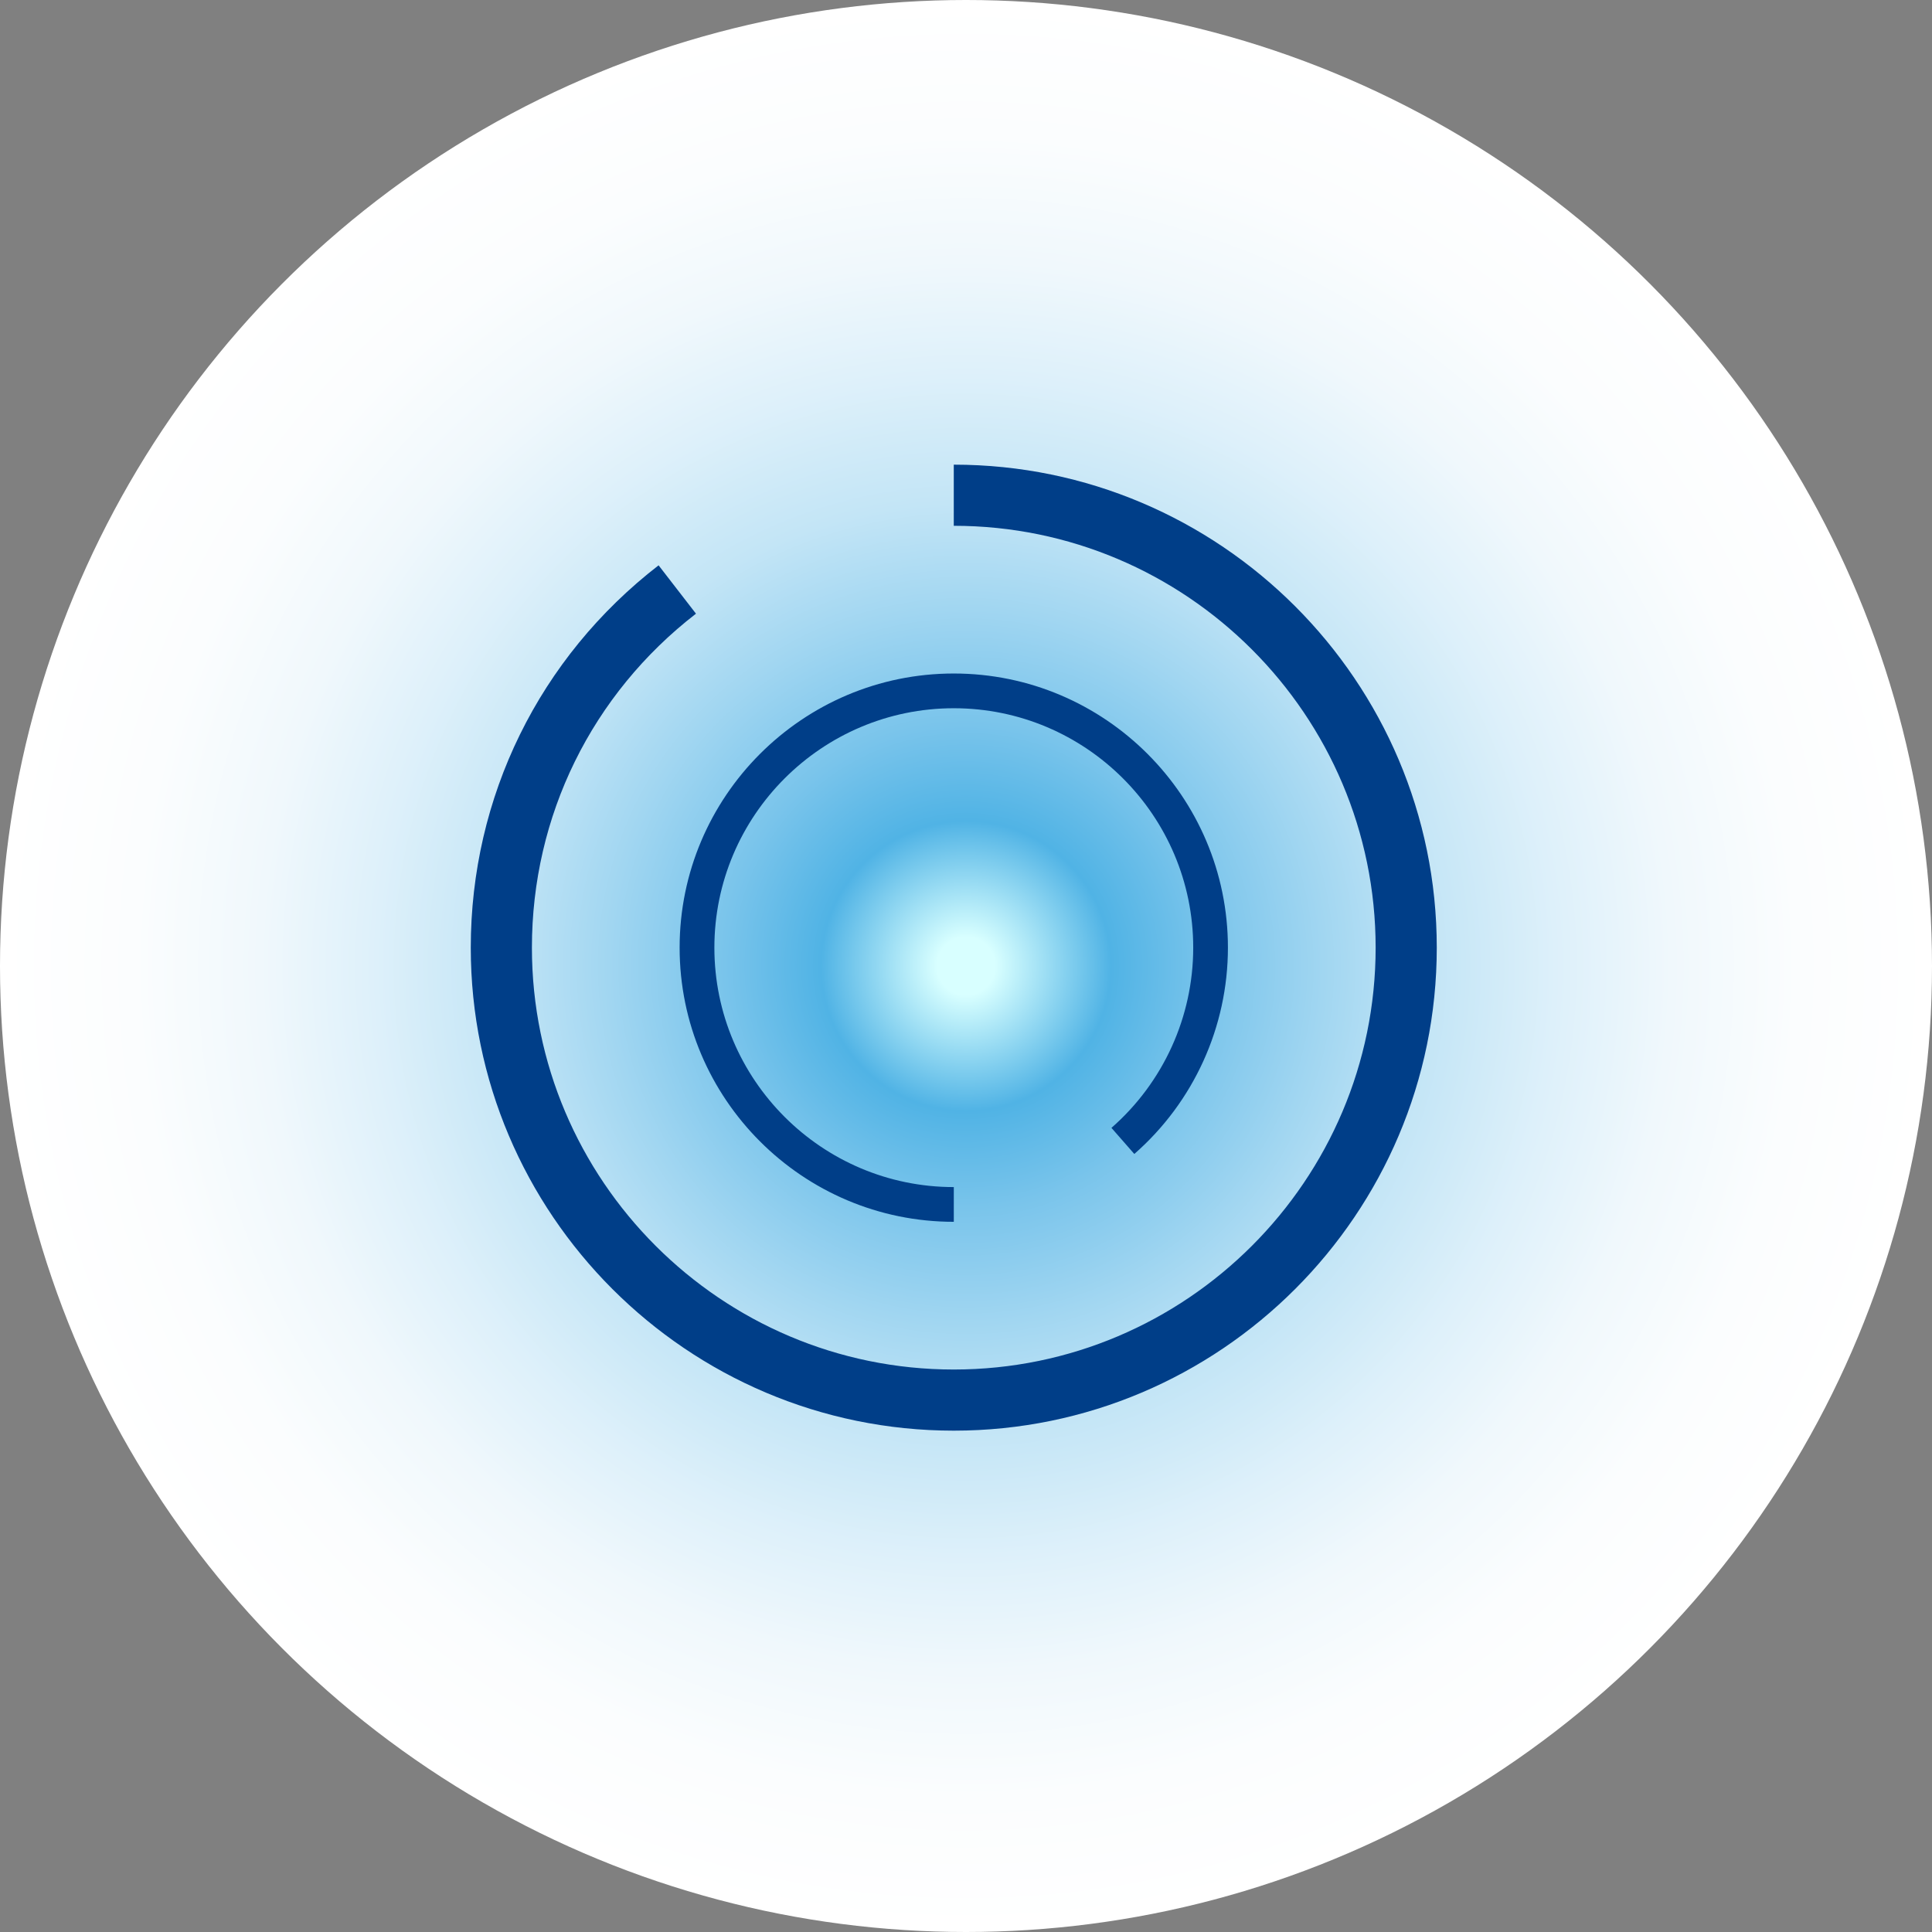
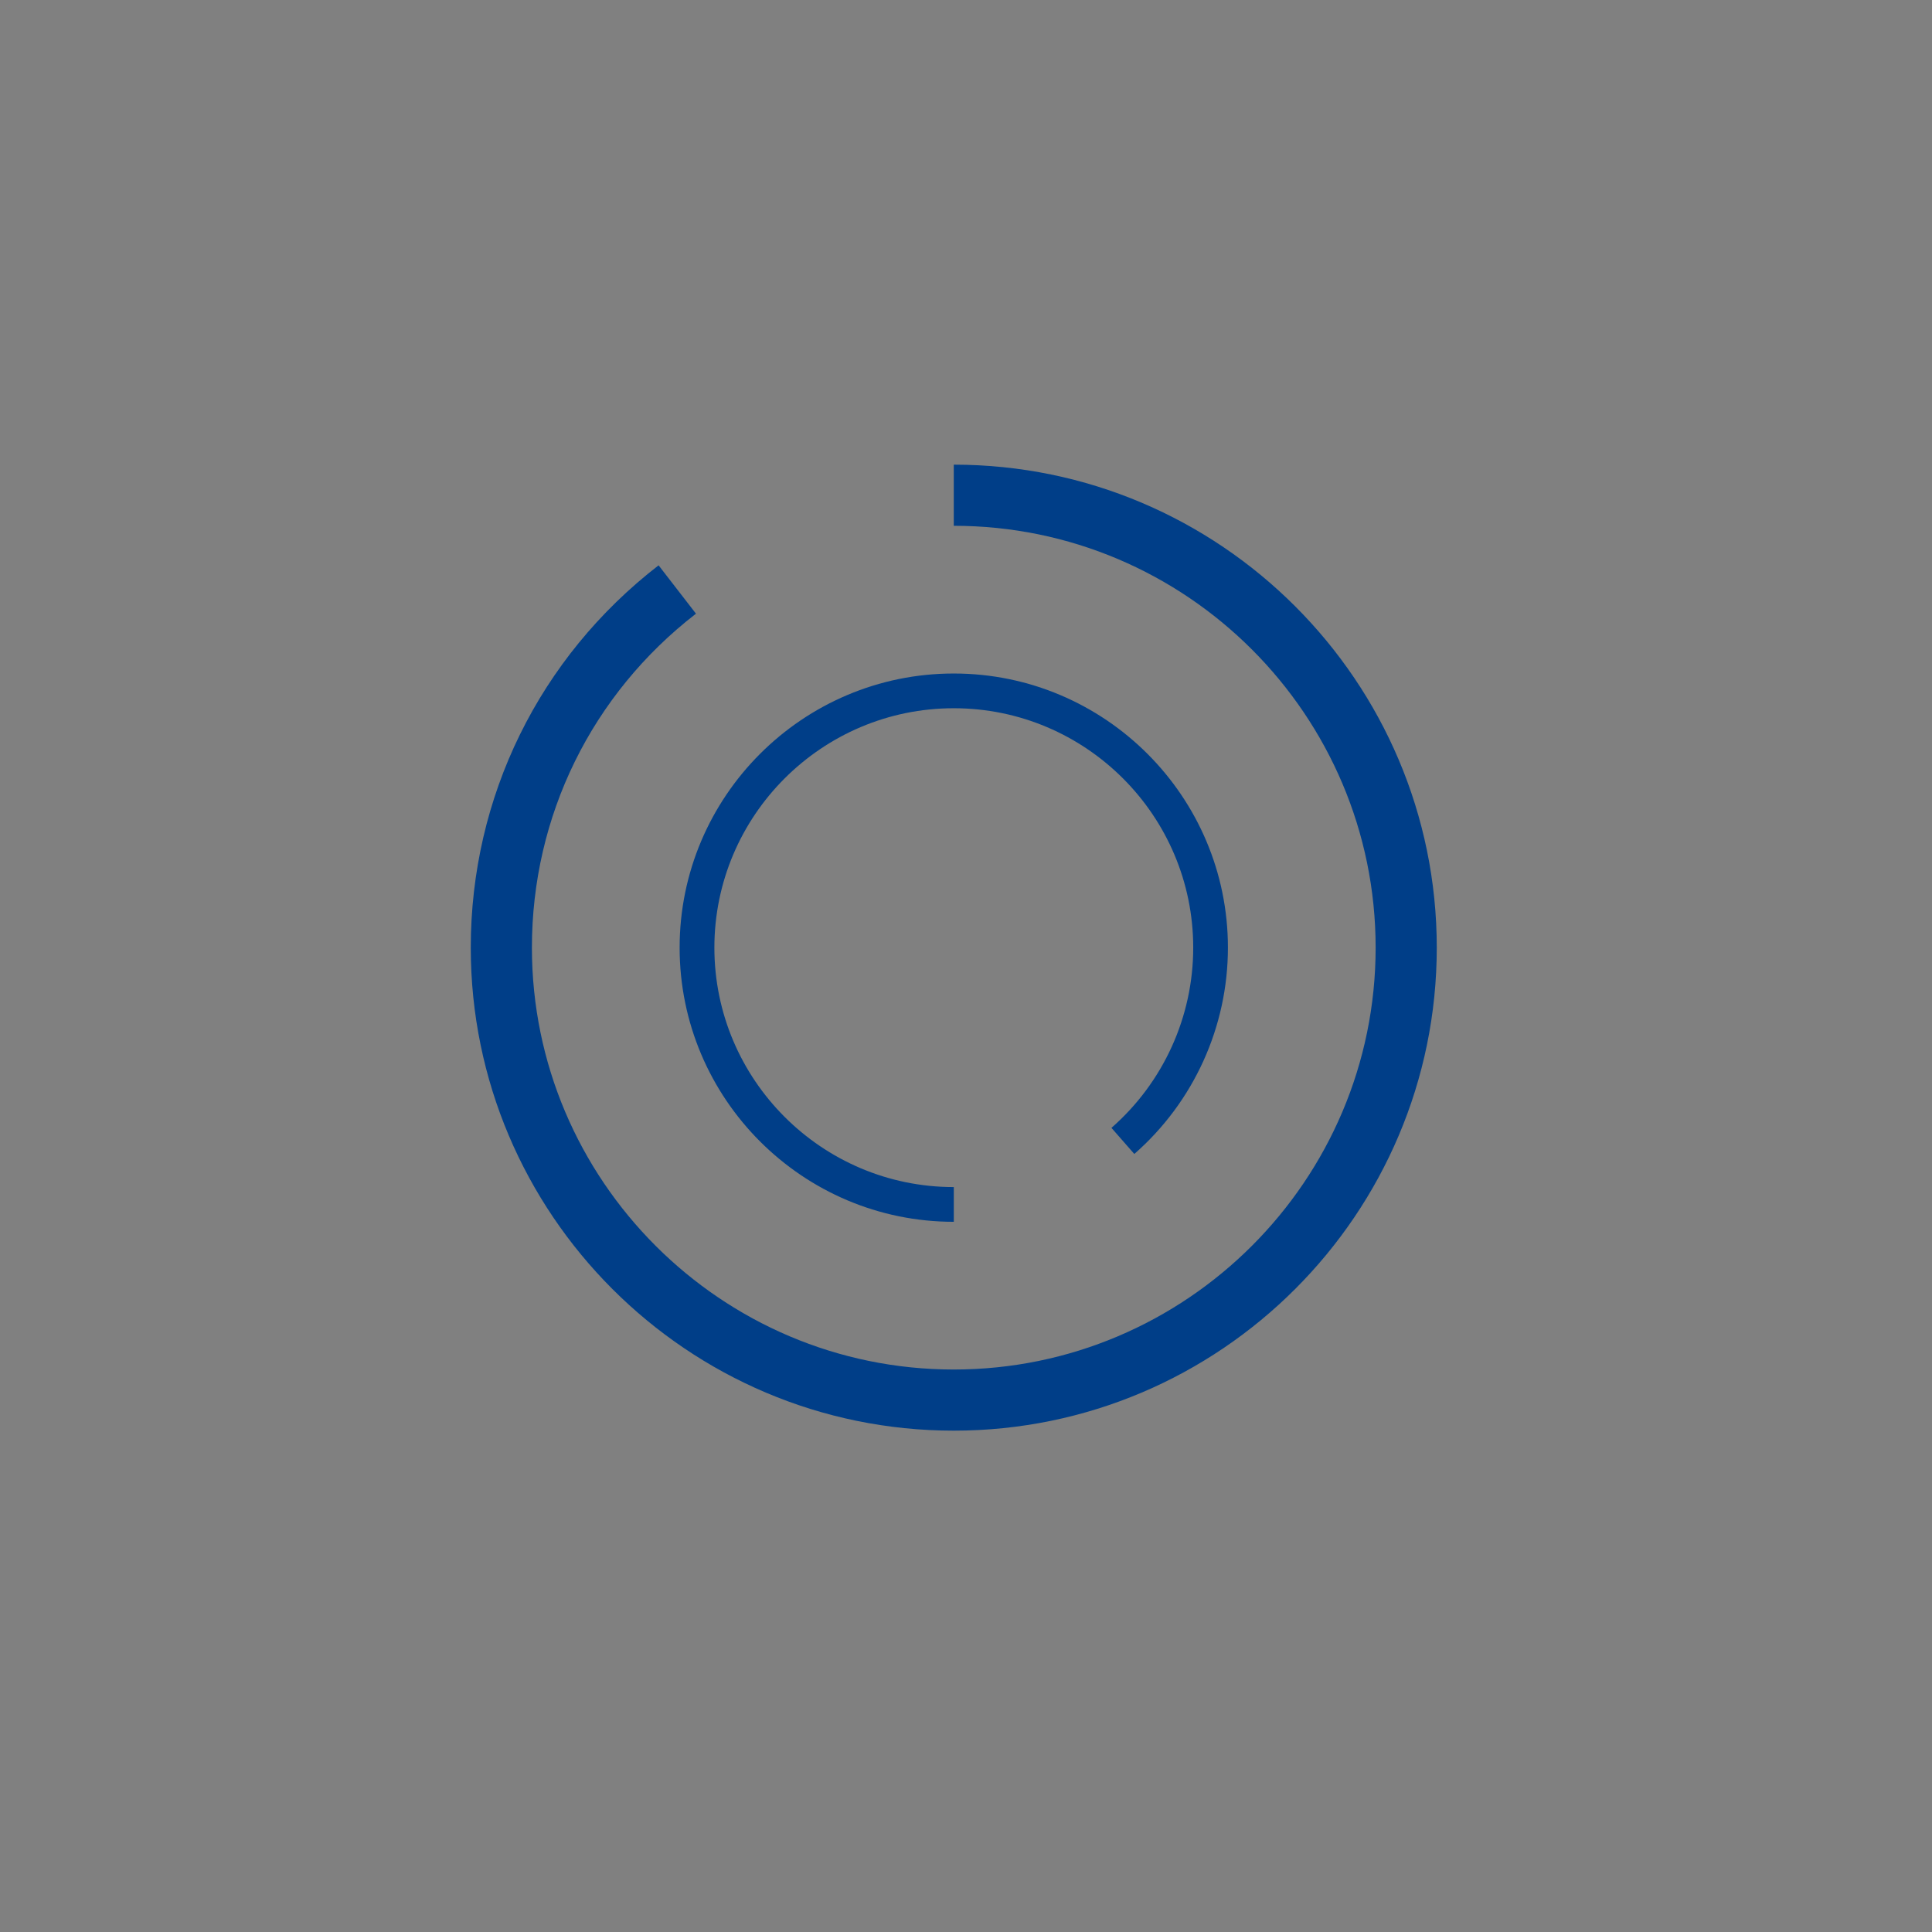
<svg xmlns="http://www.w3.org/2000/svg" viewBox="0 0 632 632">
  <rect x="0" y="0" width="632" height="632" fill="#808080" stroke="none" />
  <defs>
    <style>.e{fill:#003e88;}.f{isolation:isolate;}.g{fill:url(#d);mix-blend-mode:screen;}</style>
    <radialGradient id="d" cx="316" cy="316" fx="316" fy="316" r="316" gradientTransform="matrix(1, 0, 0, 1, 0, 0)" gradientUnits="userSpaceOnUse">
      <stop offset=".03" stop-color="#d8ffff" />
      <stop offset=".15" stop-color="#50b3e5" />
      <stop offset=".25" stop-color="#79c4eb" />
      <stop offset=".37" stop-color="#a1d6f1" />
      <stop offset=".48" stop-color="#c3e5f6" />
      <stop offset=".61" stop-color="#ddf0fa" />
      <stop offset=".73" stop-color="#f0f8fc" />
      <stop offset=".86" stop-color="#fbfdfe" />
      <stop offset="1" stop-color="#fff" />
    </radialGradient>
  </defs>
  <g class="f">
    <g id="a" />
    <g id="b">
      <g id="c">
        <g>
-           <circle class="g" cx="316" cy="316" r="316" />
          <g>
-             <path class="e" d="M312,468c-87.12,0-158-70.88-158-158,0-49.3,22.39-94.88,61.44-125.07l12.23,15.82c-34.11,26.37-53.67,66.19-53.67,109.25,0,76.09,61.91,138,138,138s138-61.91,138-138-61.91-138-138-138v-20c87.12,0,158,70.88,158,158s-70.88,158-158,158Z" />
+             <path class="e" d="M312,468c-87.12,0-158-70.88-158-158,0-49.3,22.39-94.88,61.44-125.07l12.23,15.82c-34.11,26.37-53.67,66.19-53.67,109.25,0,76.09,61.91,138,138,138s138-61.91,138-138-61.91-138-138-138v-20c87.12,0,158,70.88,158,158s-70.88,158-158,158" />
            <path class="e" d="M312,399.68c-49.45,0-89.68-40.23-89.68-89.68s40.23-89.68,89.68-89.68,89.68,40.23,89.68,89.68c0,25.85-11.16,50.45-30.62,67.49l-7.48-8.54c17-14.89,26.75-36.37,26.75-58.95,0-43.19-35.14-78.32-78.32-78.32s-78.32,35.14-78.32,78.32,35.14,78.32,78.32,78.32v11.35Z" />
          </g>
        </g>
      </g>
    </g>
  </g>
</svg>